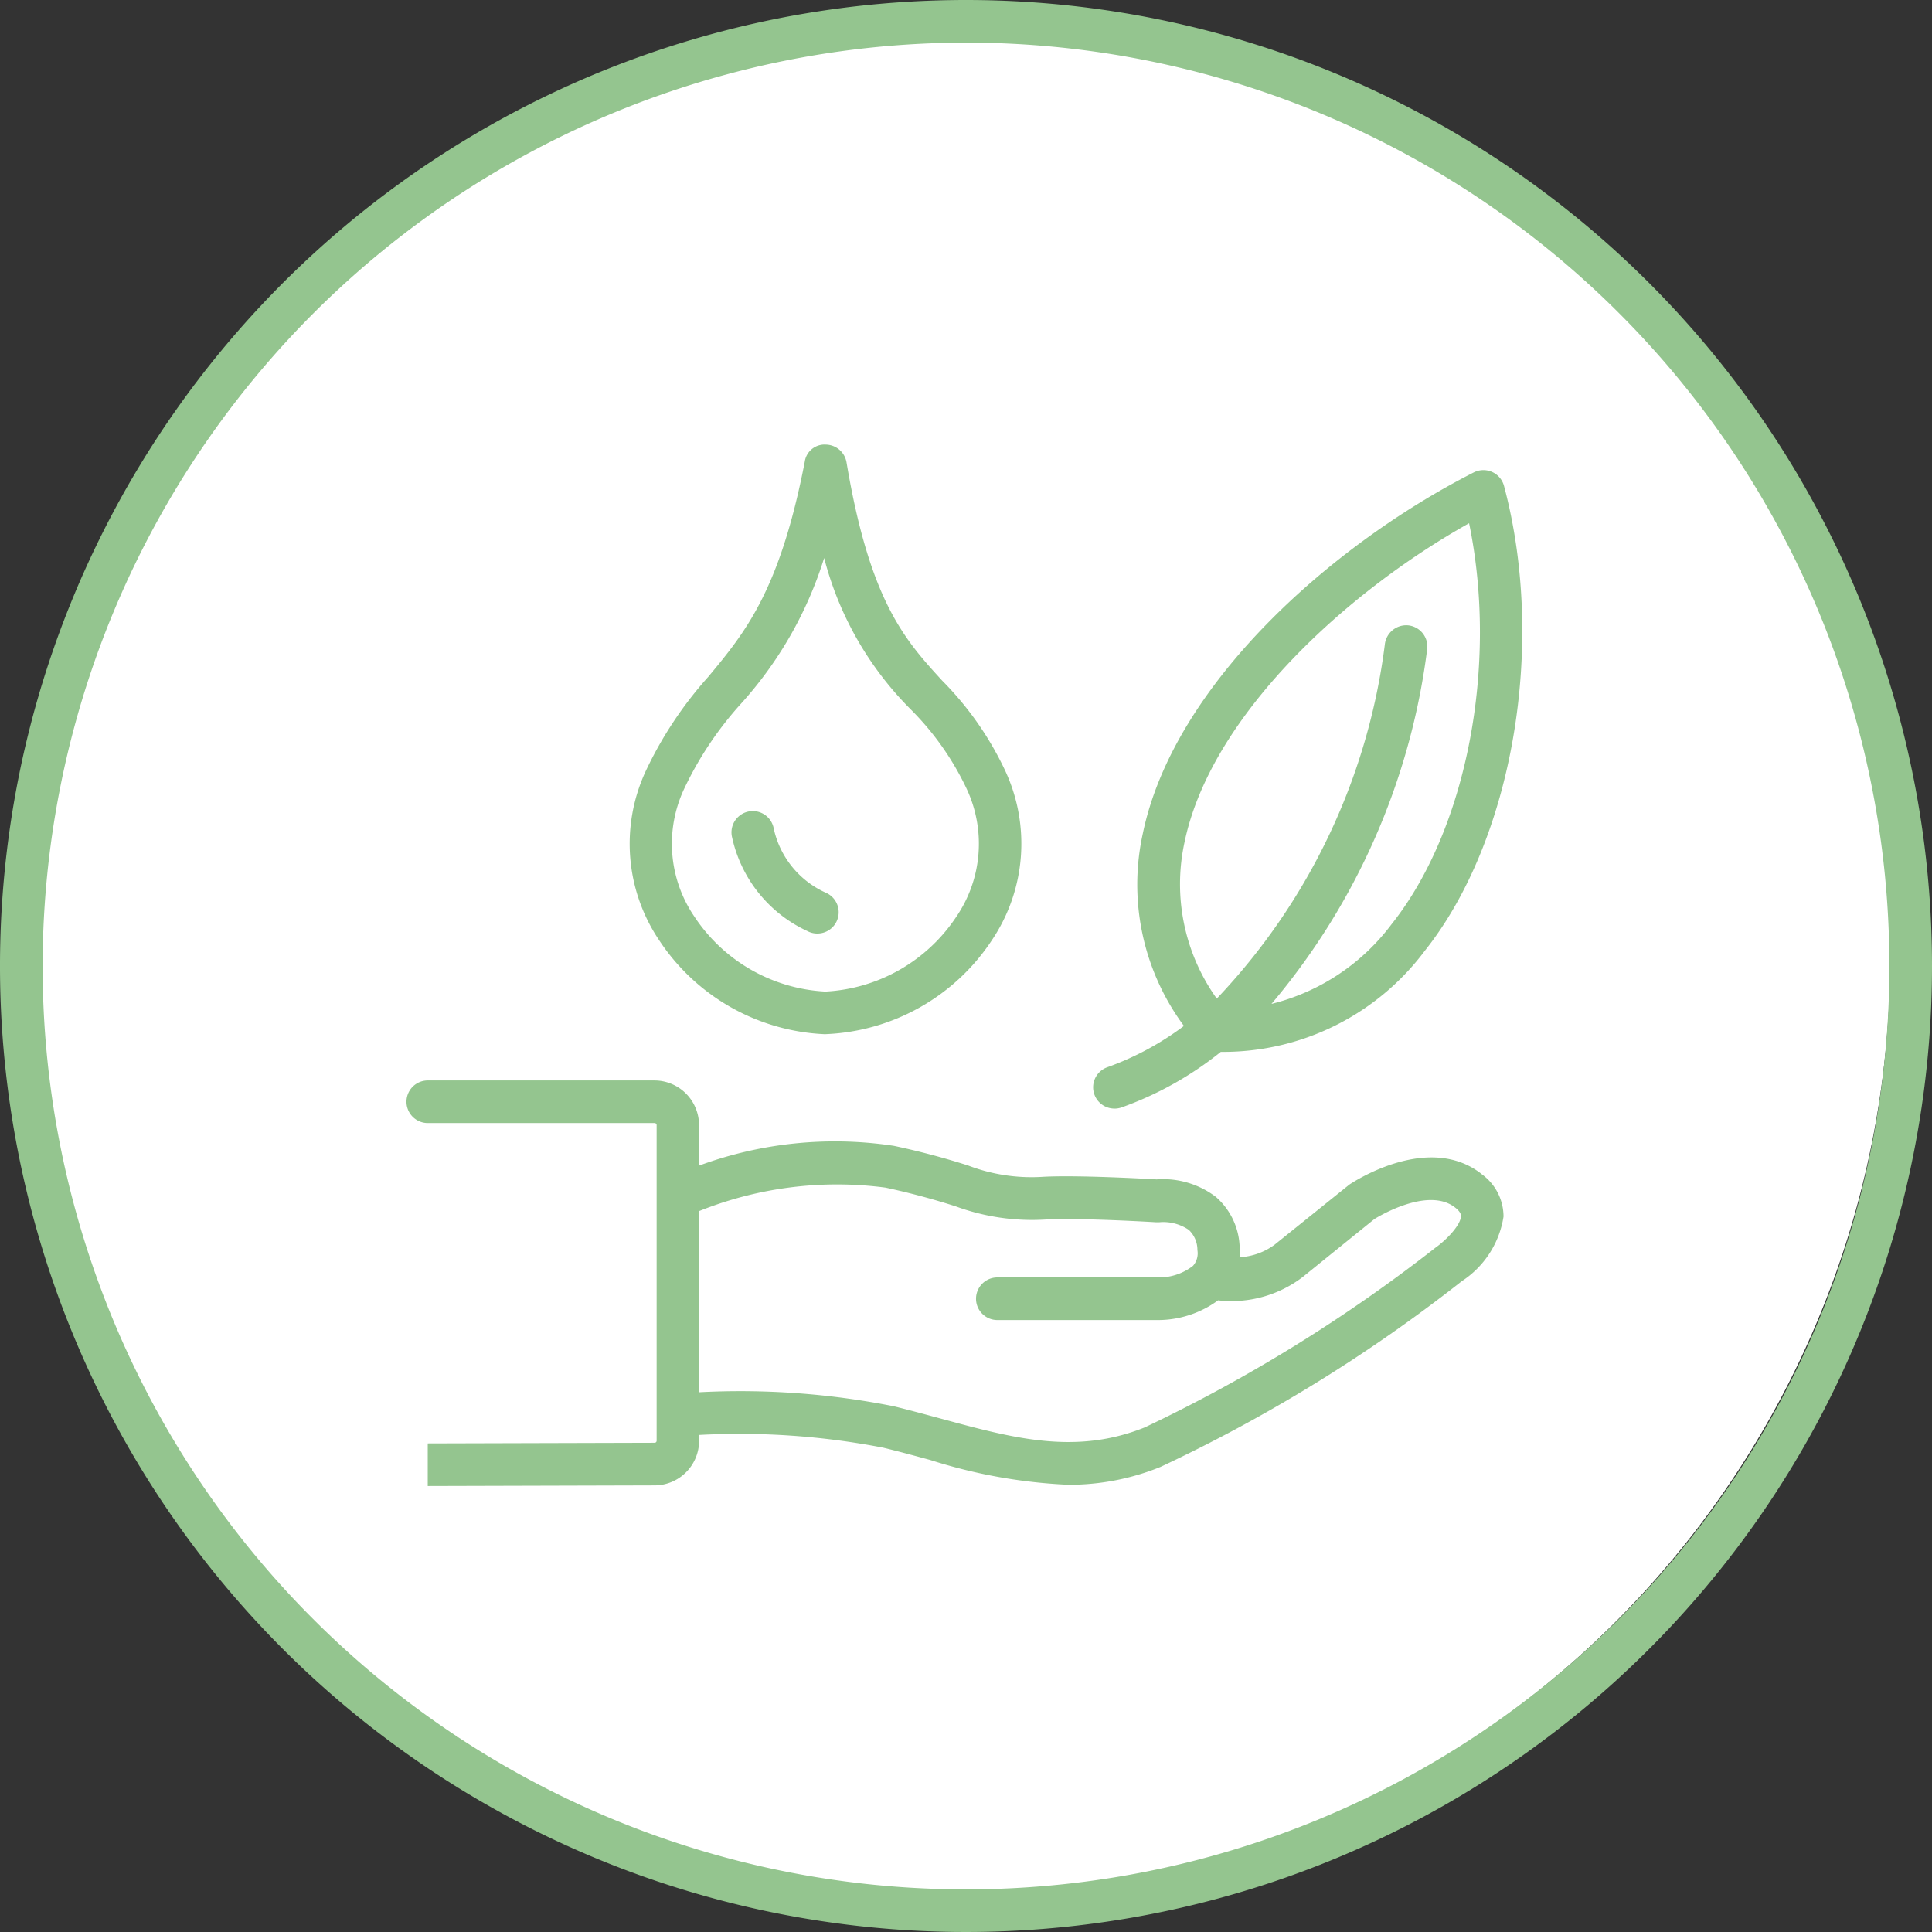
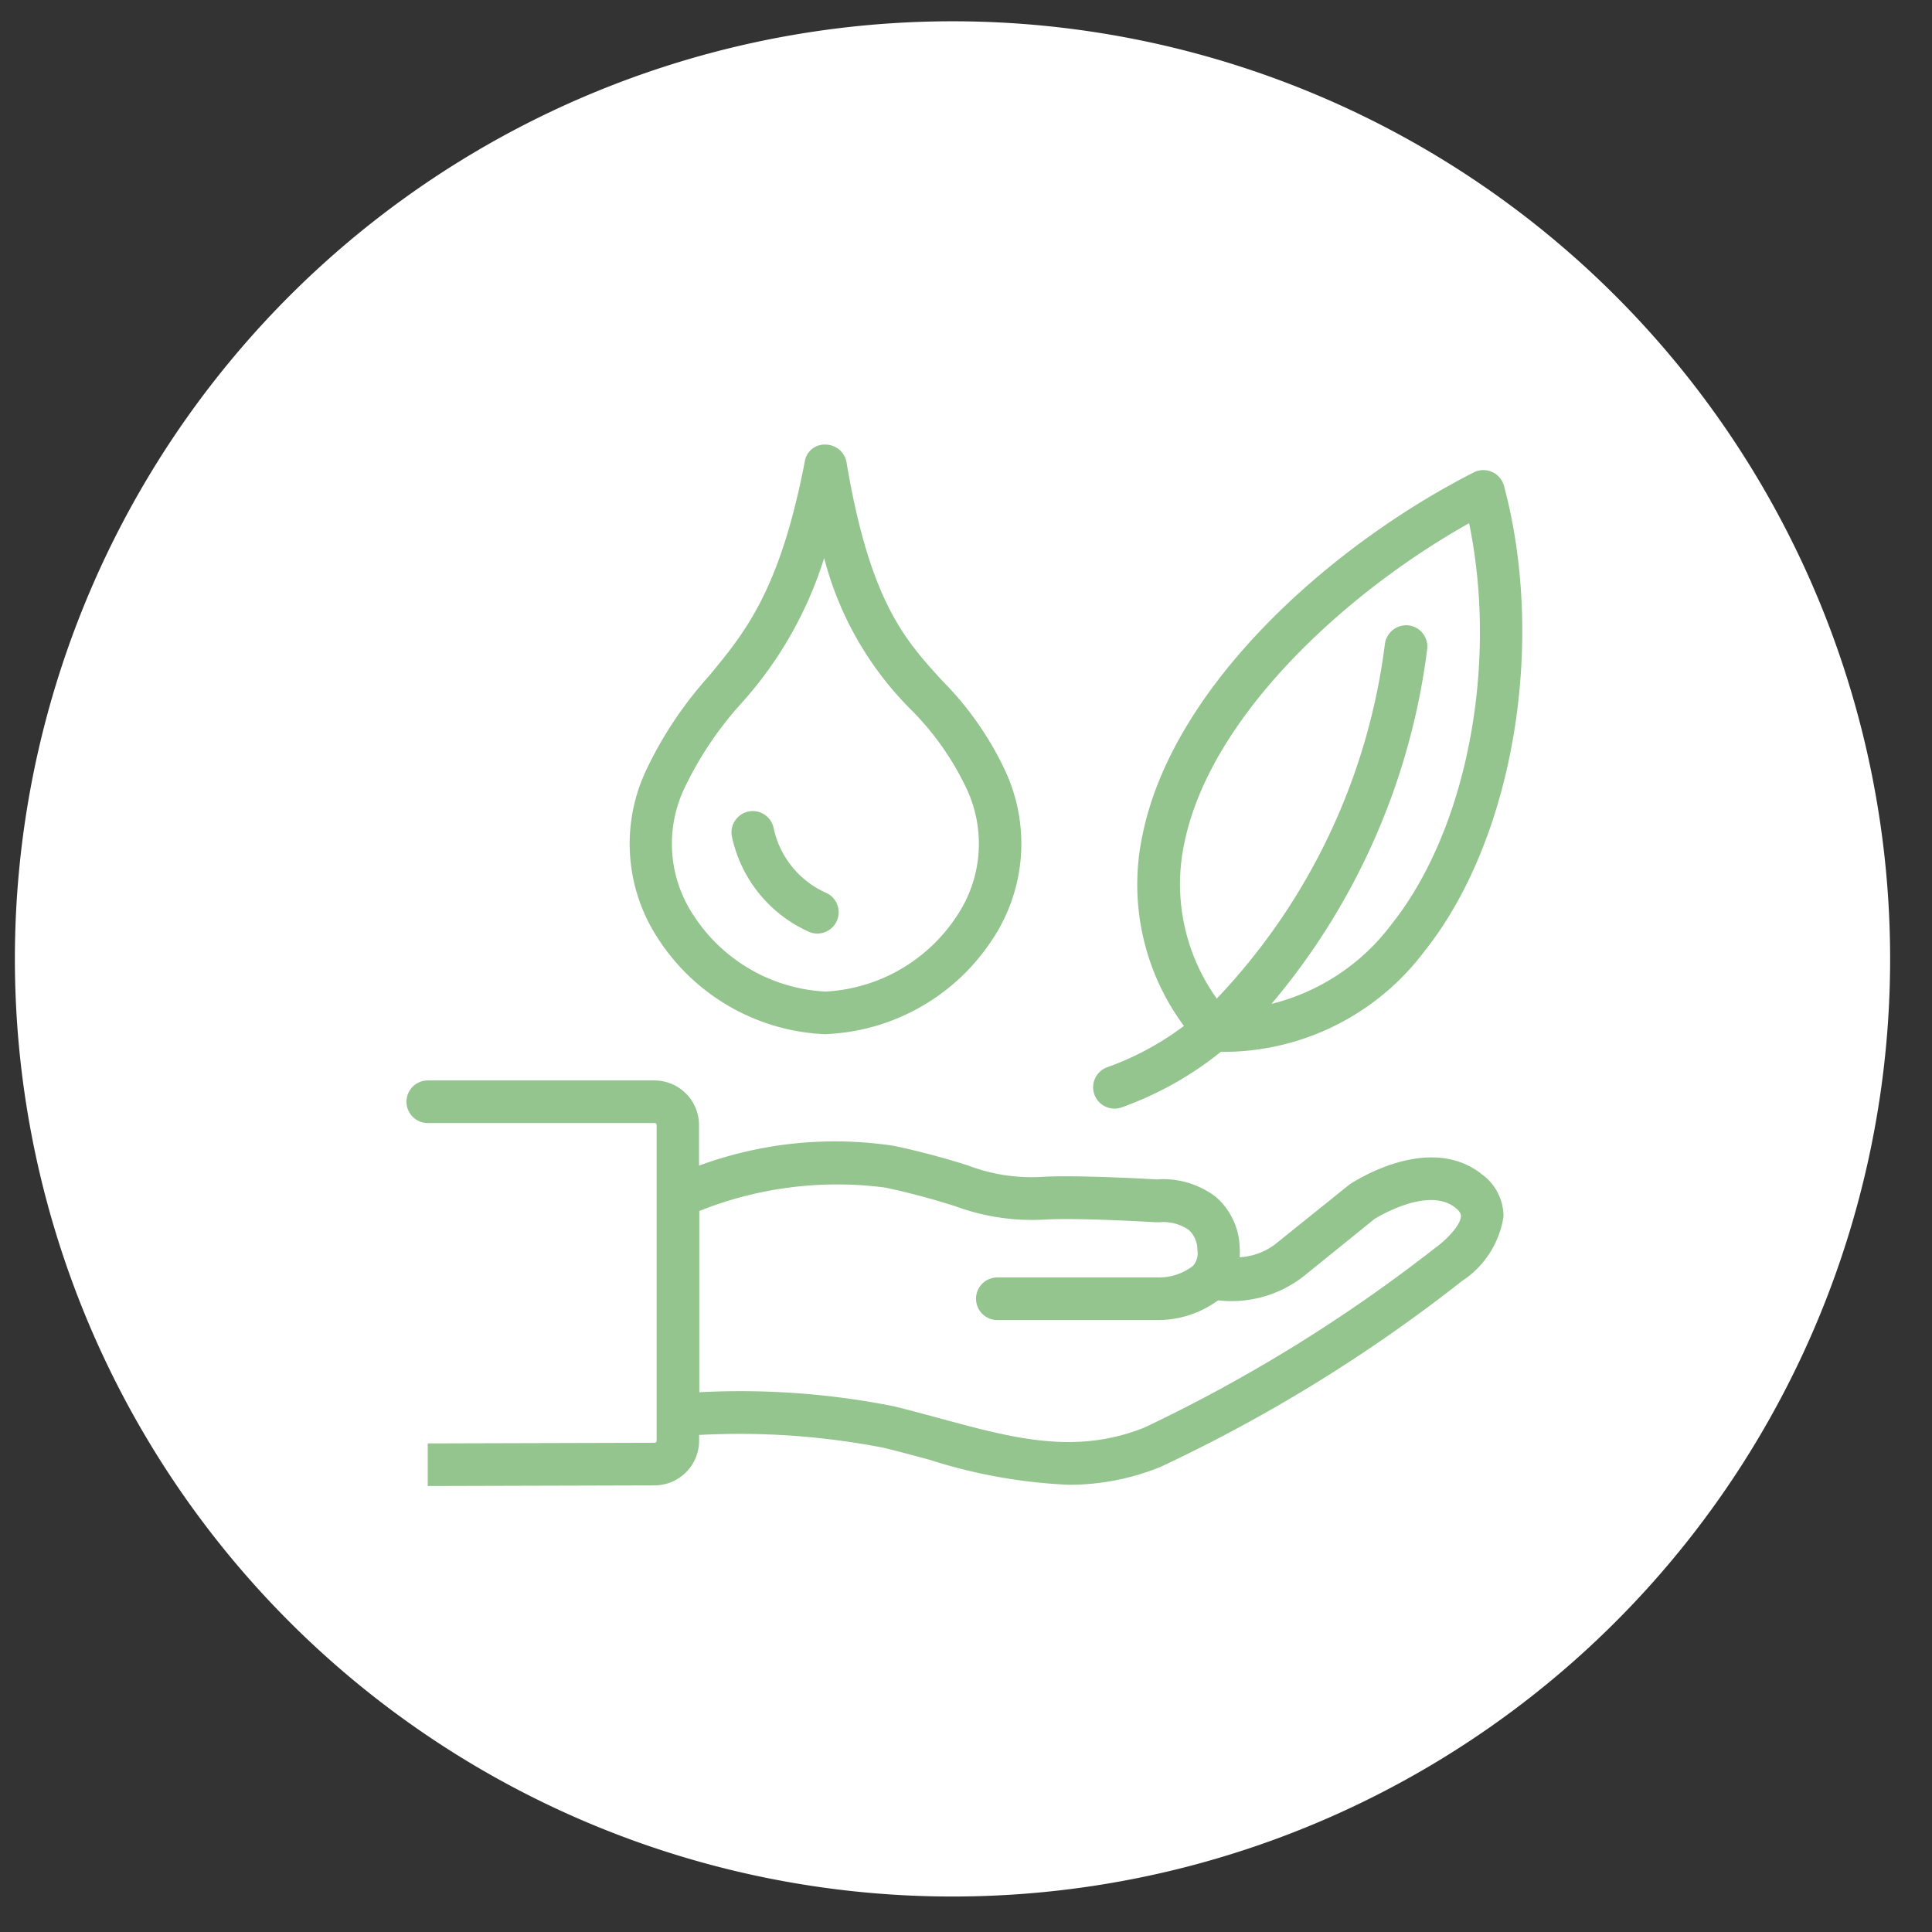
<svg xmlns="http://www.w3.org/2000/svg" width="55" height="55" viewBox="0 0 55 55">
  <rect x="0" y="0" width="55" height="55" fill="#333333" stroke="none" />
  <defs>
    <clipPath id="sda35jykba">
      <path data-name="Rechteck 1247" style="fill:none" d="M0 0h55v55H0z" />
    </clipPath>
  </defs>
  <g data-name="Gruppe 9729" style="clip-path:url(#sda35jykba)">
    <path data-name="Pfad 8902" d="M53.646 27.067A26.692 26.692 0 1 1 26.955.375a26.692 26.692 0 0 1 26.691 26.692" transform="translate(.162 .231)" style="fill:#fff" />
-     <path data-name="Pfad 8903" d="M27.5 0A27.5 27.5 0 1 0 55 27.5 27.5 27.5 0 0 0 27.5 0m0 1.213A26.287 26.287 0 1 1 1.213 27.5 26.316 26.316 0 0 1 27.5 1.213" style="fill:#94c58f" />
    <path data-name="Pfad 8904" d="M36.474 23.765a44.1 44.1 0 0 1-8.3 5.135c-1.968.792-3.74.31-5.793-.247-.438-.118-.888-.241-1.35-.354a22.381 22.381 0 0 0-5.538-.4V22.74a10.545 10.545 0 0 1 5.3-.666 20.745 20.745 0 0 1 2 .534 6.312 6.312 0 0 0 2.566.374c.944-.053 3.108.076 3.13.078h.097a1.29 1.29 0 0 1 .841.217.785.785 0 0 1 .246.576.541.541 0 0 1-.126.448 1.573 1.573 0 0 1-.98.33h-4.59a.606.606 0 1 0 0 1.213h4.594a2.9 2.9 0 0 0 1.69-.561 3.341 3.341 0 0 0 2.408-.663l2.041-1.65c.015-.01 1.494-.946 2.29-.336.176.134.175.218.175.246 0 .252-.4.668-.7.886m1.261-2.1c-1.5-1.142-3.6.23-3.738.322L31.869 23.7a1.847 1.847 0 0 1-.994.356 2 2 0 0 0 0-.3 1.977 1.977 0 0 0-.681-1.421 2.487 2.487 0 0 0-1.683-.495c-.327-.019-2.277-.126-3.226-.074a5.064 5.064 0 0 1-2.141-.322 21.813 21.813 0 0 0-2.11-.559 11.19 11.19 0 0 0-5.549.563v-1.157a1.272 1.272 0 0 0-1.272-1.268h-6.45a.606.606 0 1 0 0 1.213h6.455a.058.058 0 0 1 .06.055v8.992a.058.058 0 0 1-.06.055l-6.456.018v1.213l6.453-.018a1.272 1.272 0 0 0 1.272-1.268v-.168a21.5 21.5 0 0 1 5.248.364c.454.11.893.23 1.323.346a15.083 15.083 0 0 0 3.94.708 6.9 6.9 0 0 0 2.624-.508 44.232 44.232 0 0 0 8.578-5.288 2.684 2.684 0 0 0 1.187-1.837 1.487 1.487 0 0 0-.652-1.23" transform="translate(4.415 11.735)" style="fill:#94c58f" />
    <path data-name="Pfad 8905" d="M21.848 18.866c.747-3.588 4.594-7.113 8.1-9.077.831 4.02-.053 8.71-2.21 11.42a6.105 6.105 0 0 1-3.416 2.264 19.411 19.411 0 0 0 4.435-10.117.607.607 0 0 0-.548-.66.614.614 0 0 0-.66.548 17.886 17.886 0 0 1-4.784 10.078 5.6 5.6 0 0 1-.917-4.456m-1.994 7.588a.622.622 0 0 0 .2-.034 9.7 9.7 0 0 0 2.825-1.581h.058a7.169 7.169 0 0 0 5.748-2.875c2.514-3.156 3.463-8.723 2.257-13.237a.607.607 0 0 0-.86-.385c-4.055 2.063-8.54 6.041-9.422 10.279a6.76 6.76 0 0 0 1.17 5.479 8.27 8.27 0 0 1-2.176 1.174.606.606 0 0 0 .2 1.179" transform="translate(11.874 5.106)" style="fill:#94c58f" />
    <path data-name="Pfad 8906" d="M12.639 17.629a9.923 9.923 0 0 1 1.612-2.417 11.105 11.105 0 0 0 2.374-4.155 9.423 9.423 0 0 0 2.464 4.309 8.04 8.04 0 0 1 1.589 2.254 3.686 3.686 0 0 1-.286 3.643A4.768 4.768 0 0 1 16.66 23.4a4.768 4.768 0 0 1-3.732-2.138 3.678 3.678 0 0 1-.289-3.633m4.021 6.983a5.958 5.958 0 0 0 4.746-2.684 4.921 4.921 0 0 0 .38-4.8 9.141 9.141 0 0 0-1.8-2.579c-1.057-1.156-2.058-2.249-2.724-6.214a.608.608 0 0 0-.59-.506.569.569 0 0 0-.6.492c-.711 3.67-1.7 4.859-2.745 6.117a11.072 11.072 0 0 0-1.788 2.7 4.913 4.913 0 0 0 .383 4.792 5.958 5.958 0 0 0 4.746 2.684" transform="translate(6.837 4.828)" style="fill:#94c58f" />
    <path data-name="Pfad 8907" d="M15.065 17.709a.591.591 0 0 0 .259.058.606.606 0 0 0 .26-1.154 2.613 2.613 0 0 1-1.5-1.829.606.606 0 1 0-1.195.207 3.845 3.845 0 0 0 2.178 2.718" transform="translate(7.944 8.809)" style="fill:#94c58f" />
  </g>
</svg>